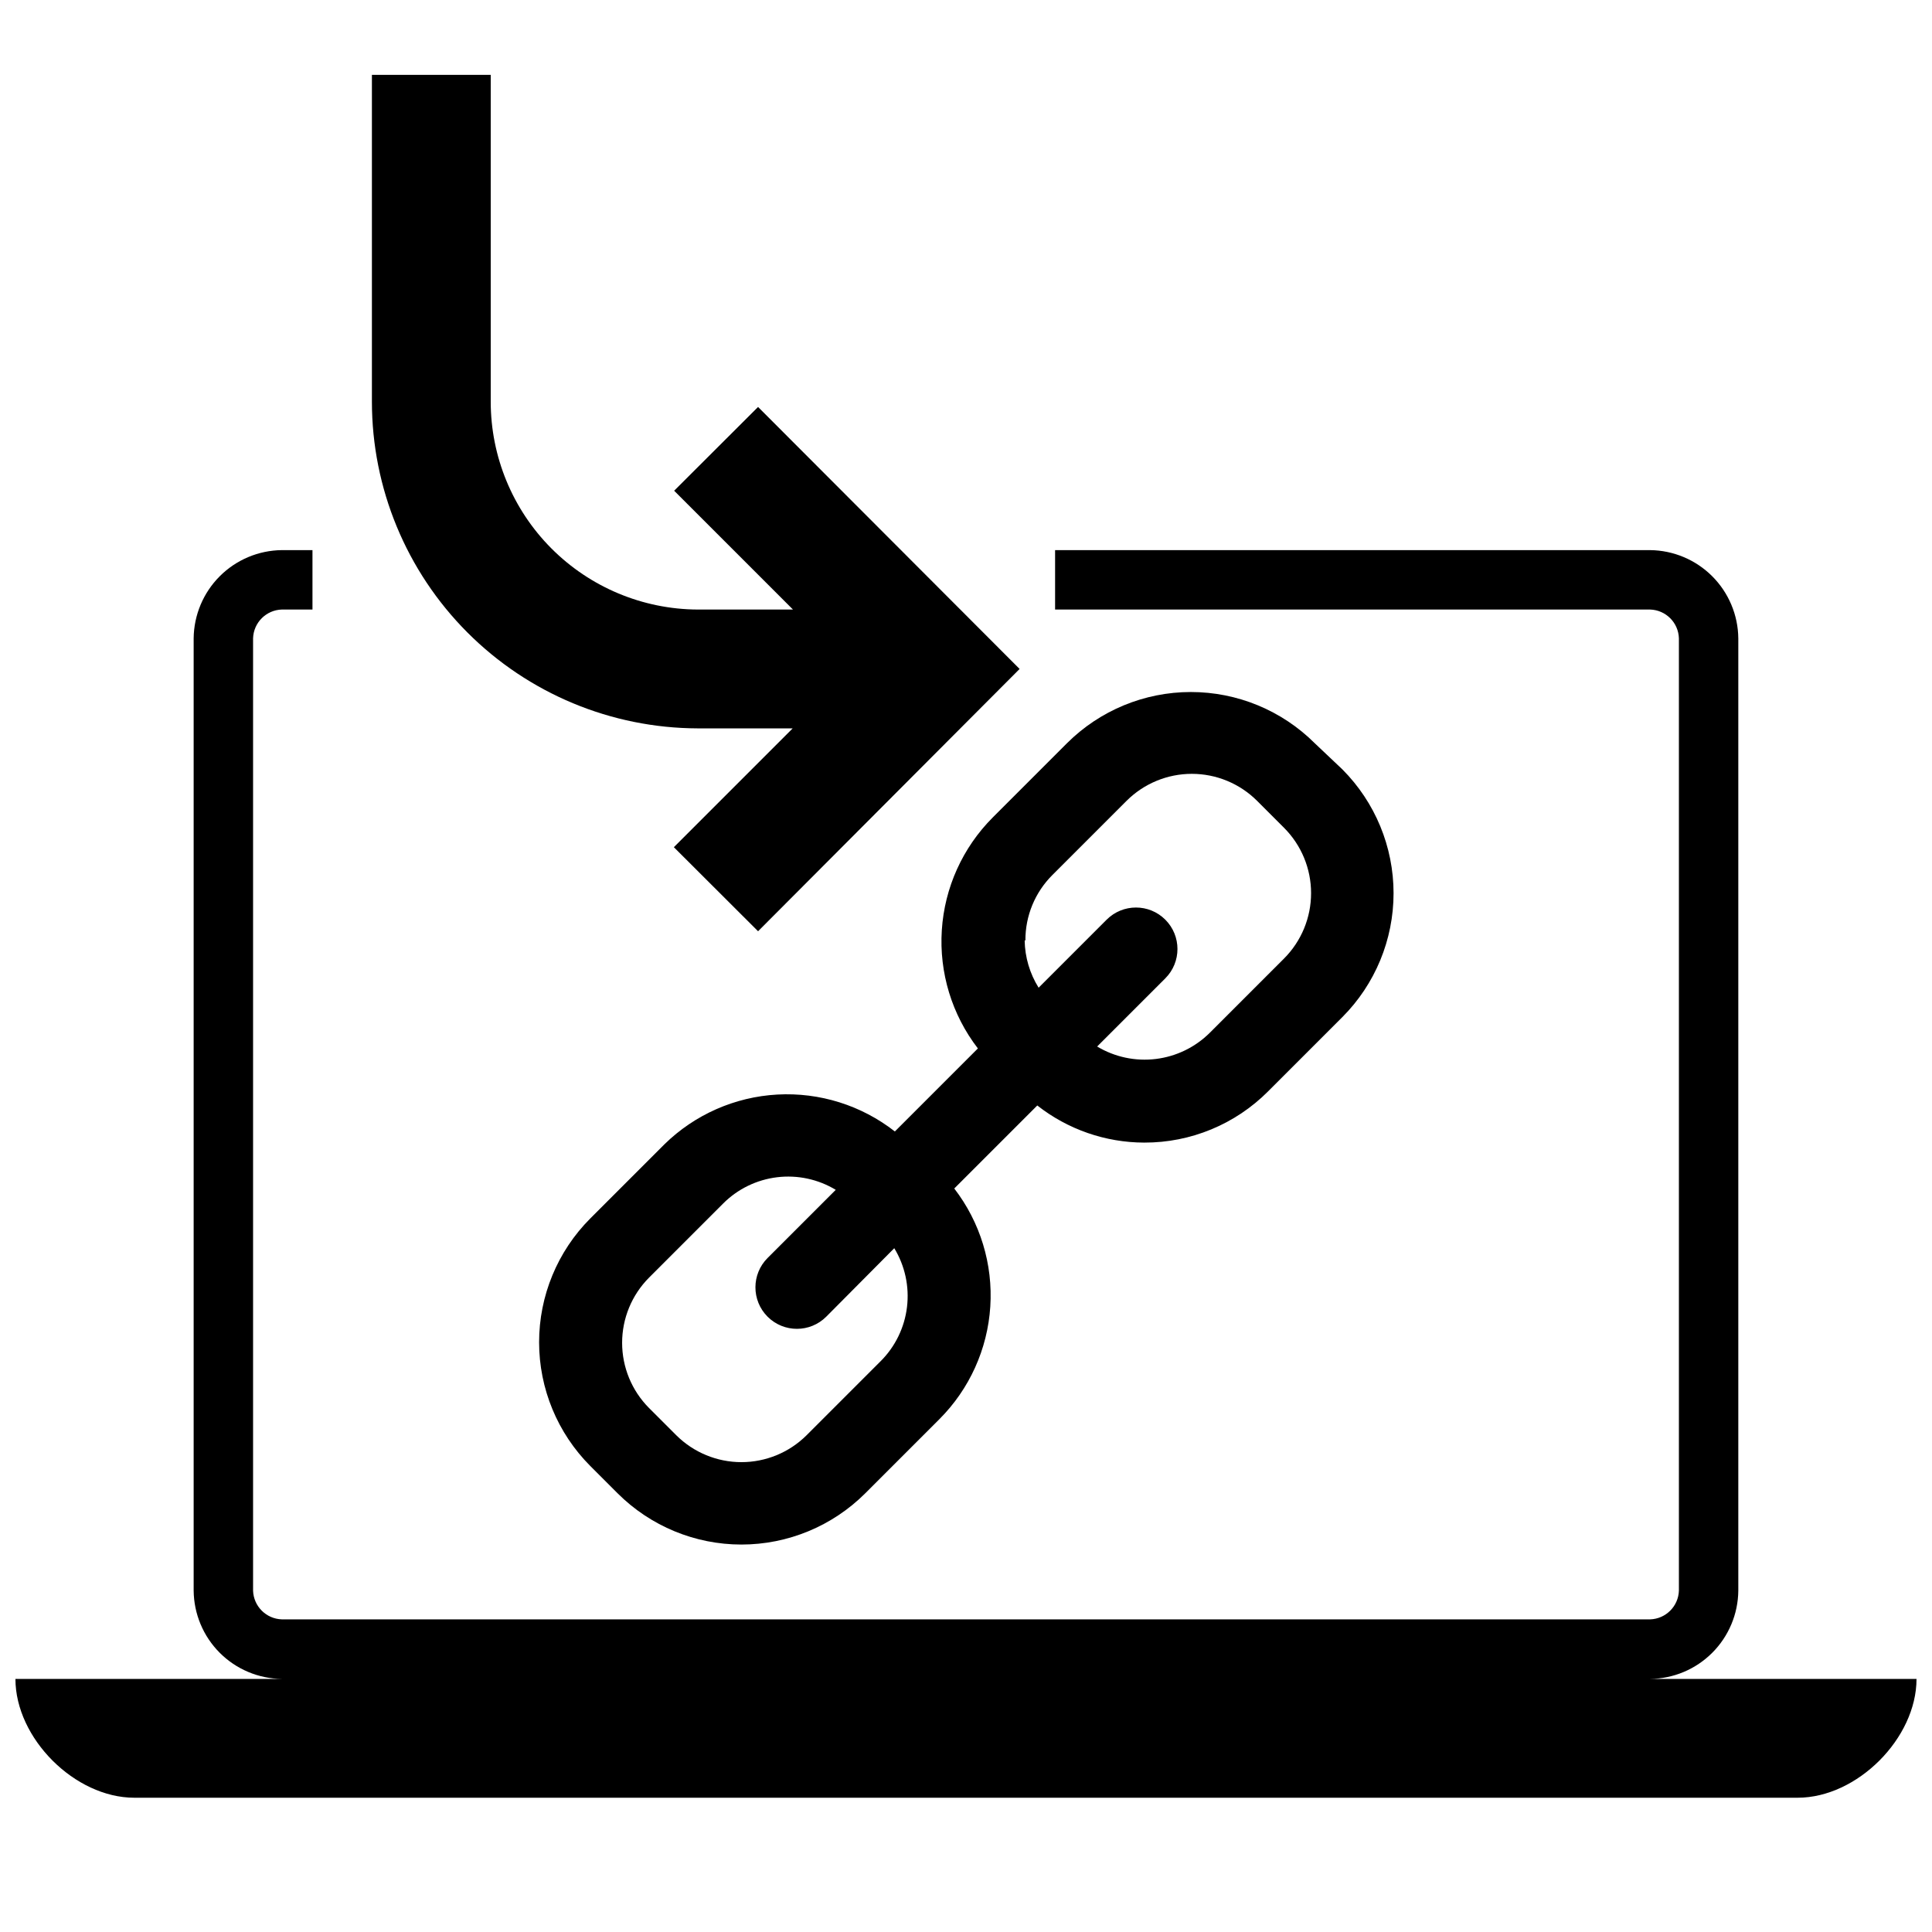
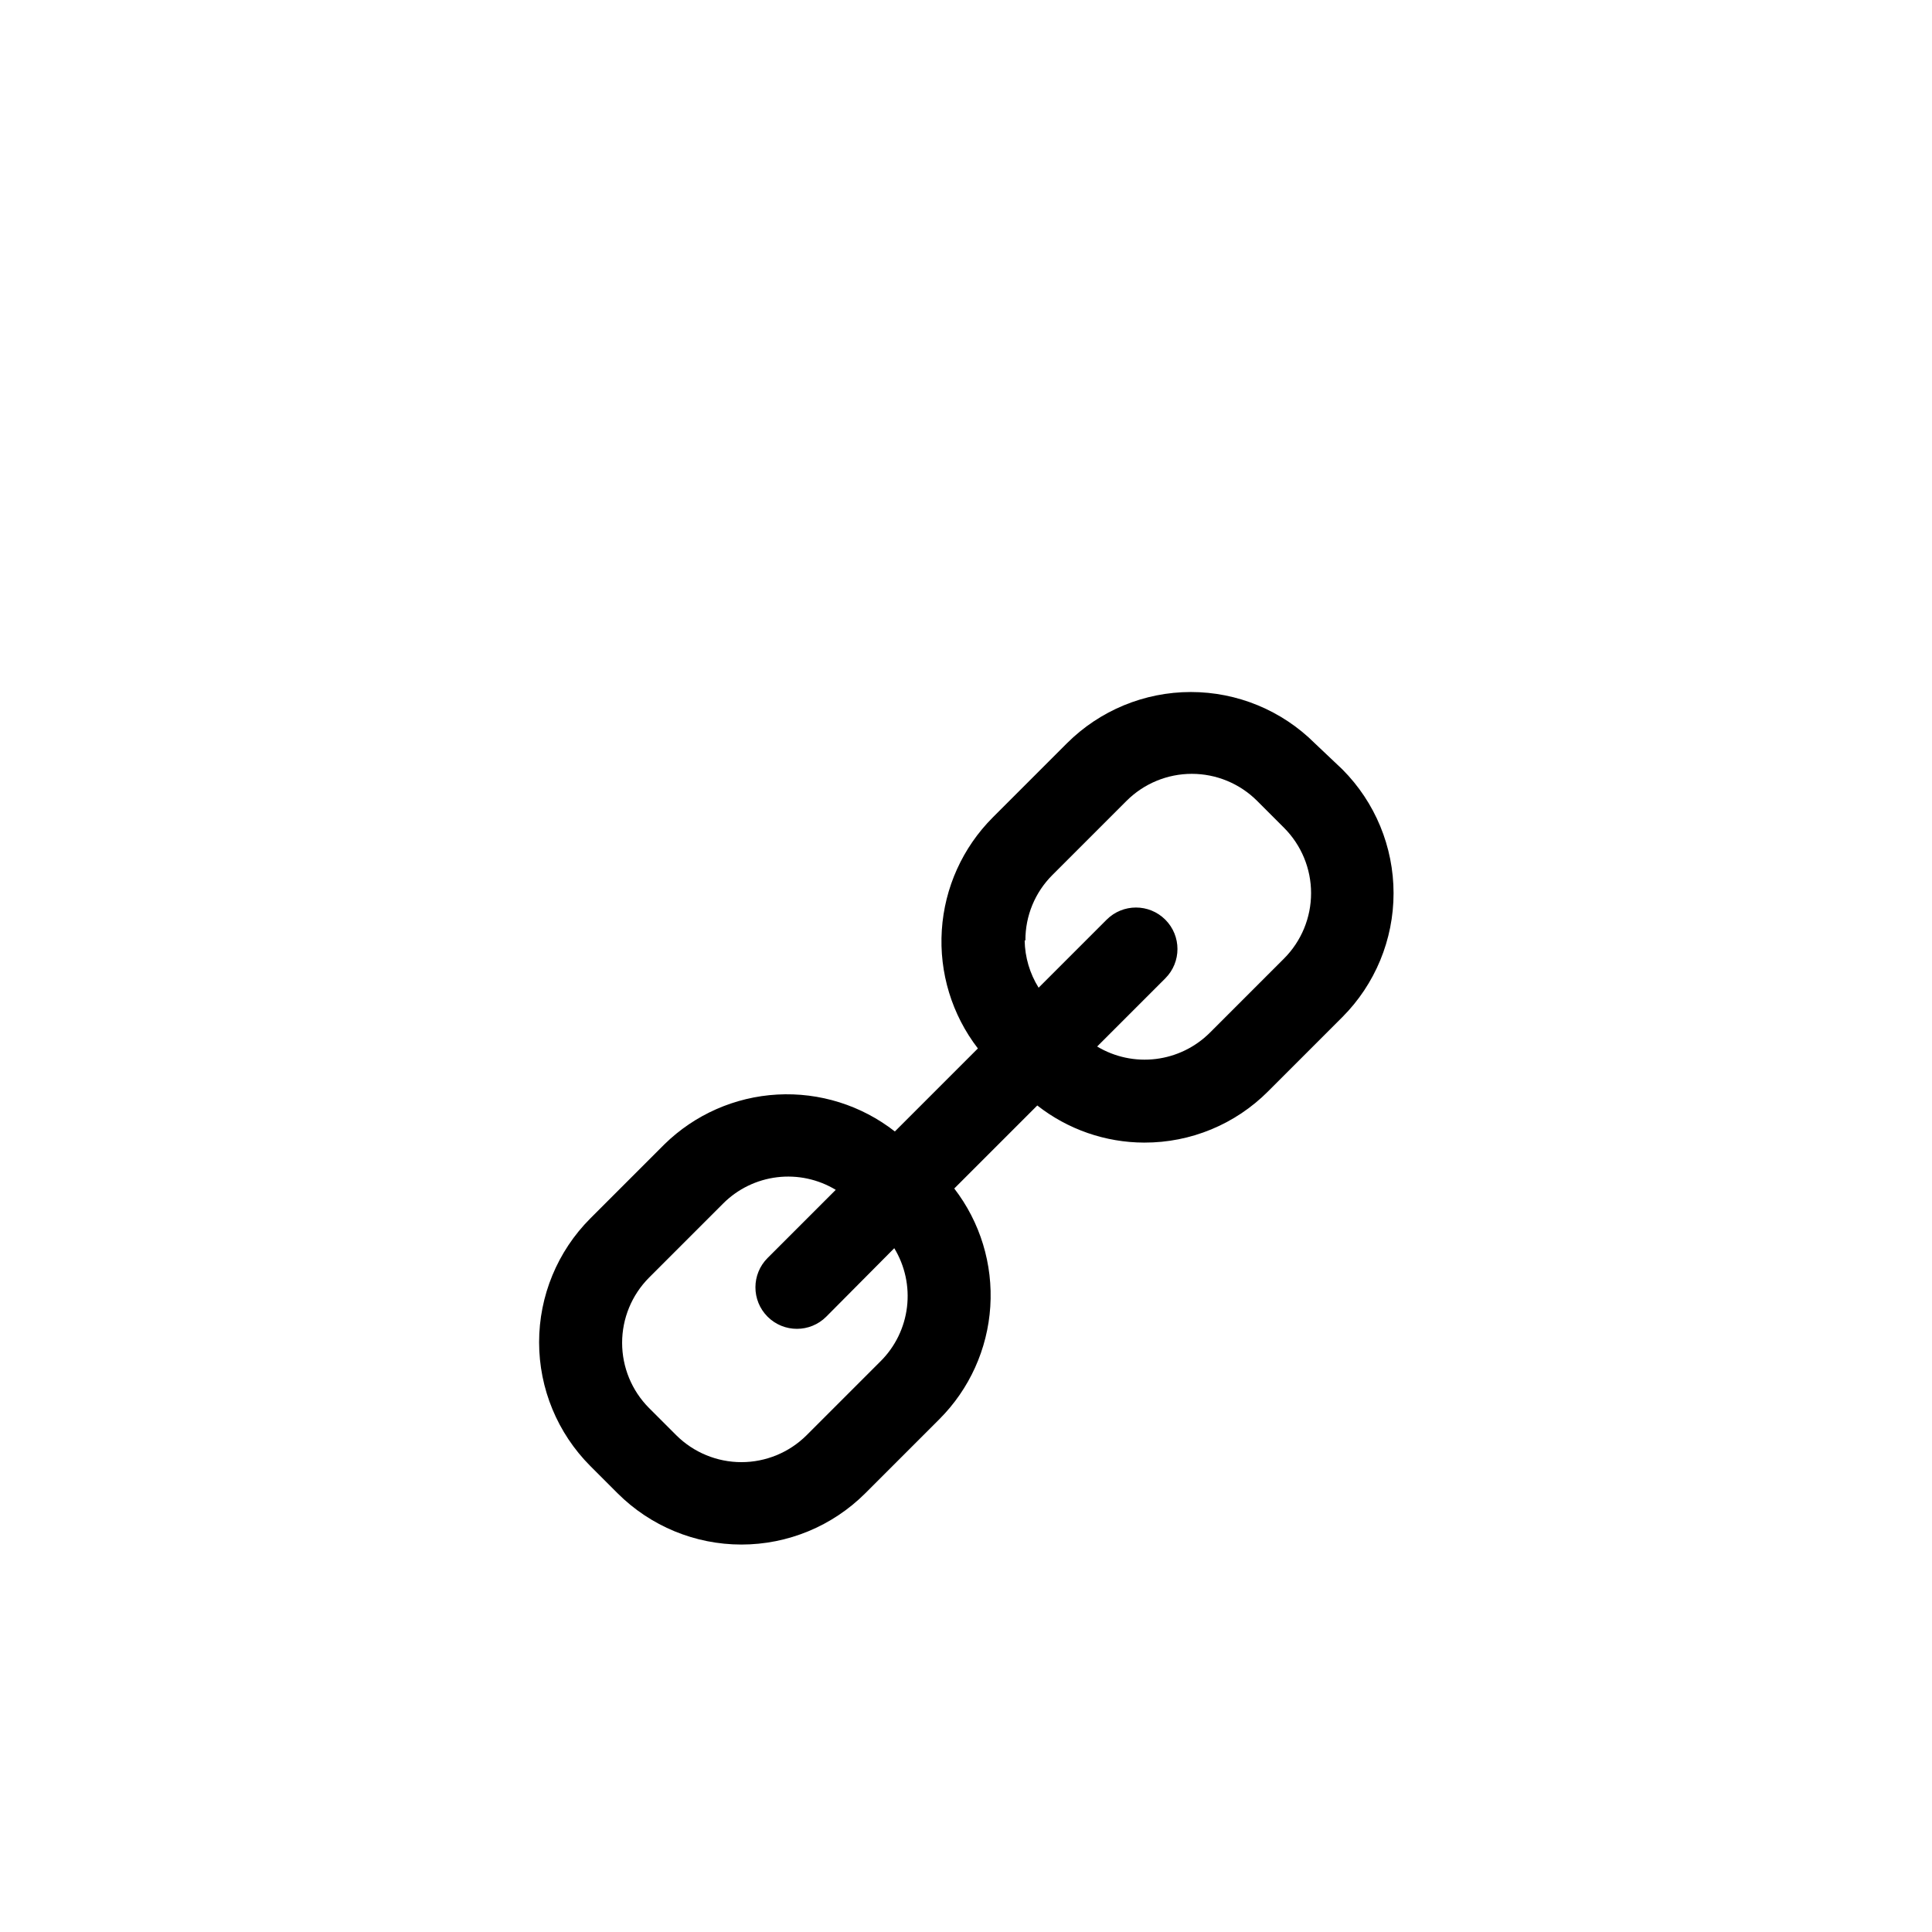
<svg xmlns="http://www.w3.org/2000/svg" width="800px" height="800px" version="1.1" viewBox="144 144 512 512">
  <defs>
    <clipPath id="a">
-       <path d="m148.09 289h503.81v332h-503.81z" />
-     </clipPath>
+       </clipPath>
  </defs>
  <g clip-path="url(#a)">
-     <path d="m581.29 588.93c6.18-0.059 12.09-2.543 16.461-6.914 4.371-4.371 6.856-10.281 6.918-16.465v-252.38c-0.062-6.184-2.547-12.094-6.918-16.465-4.371-4.371-10.281-6.856-16.461-6.918h-157.68v15.742h157.68l0.004 0.004c4.164 0.121 7.512 3.469 7.633 7.637v252.34c-0.121 4.164-3.469 7.512-7.633 7.637h-362.59c-4.152-0.121-7.492-3.449-7.637-7.598v-252.38c0.121-4.168 3.469-7.516 7.637-7.637h8.105v-15.746h-8.105c-6.184 0.062-12.094 2.547-16.465 6.918-4.371 4.371-6.856 10.281-6.918 16.465v252.34c0.055 6.188 2.531 12.109 6.902 16.488 4.375 4.383 10.289 6.871 16.48 6.93h-70.613c0 15.742 15.742 31.488 31.488 31.488h440.83c15.742 0 31.488-15.742 31.488-31.488z" />
-   </g>
-   <path d="m242.56 163.84v86.594c0 22.926 9.09 44.914 25.277 61.148 16.188 16.23 38.152 25.383 61.078 25.445h25.152l-31.488 31.488 22.316 22.277 69.312-69.512-69.312-69.43-22.238 22.199 31.488 31.488h-25.23c-14.574-0.062-28.527-5.898-38.812-16.223-10.281-10.328-16.055-24.309-16.055-38.883v-86.594z" />
+     </g>
  <path d="m447.23 446.8c12.316 0.039 24.137-4.852 32.828-13.578l19.68-19.68c8.691-8.715 13.57-20.52 13.57-32.828 0-12.305-4.879-24.109-13.57-32.824l-7.32-6.93c-8.715-8.691-20.52-13.57-32.828-13.57s-24.113 4.879-32.828 13.57l-19.68 19.68c-7.973 7.988-12.77 18.602-13.492 29.863-0.727 11.262 2.672 22.402 9.559 31.344l-22.004 22.004v-0.004c-8.859-6.926-19.93-10.402-31.16-9.781-11.227 0.625-21.848 5.301-29.887 13.168l-19.68 19.68c-8.676 8.707-13.551 20.496-13.551 32.789 0 12.289 4.875 24.078 13.551 32.785l7.281 7.281c8.707 8.676 20.496 13.551 32.785 13.551 12.293 0 24.082-4.875 32.789-13.551l19.68-19.68c7.969-7.973 12.762-18.574 13.484-29.82 0.727-11.25-2.668-22.375-9.547-31.305l22.004-22.004h-0.004c8.086 6.352 18.059 9.816 28.34 9.84zm-31.488-53.57v0.004c-0.035-6.496 2.531-12.73 7.125-17.32l19.68-19.68c4.59-4.582 10.812-7.16 17.297-7.16 6.488 0 12.711 2.578 17.301 7.16l7.164 7.164c4.574 4.594 7.141 10.812 7.141 17.297s-2.566 12.703-7.141 17.301l-19.68 19.68c-3.863 3.848-8.898 6.301-14.309 6.961-5.414 0.664-10.891-0.496-15.566-3.301l18.066-18.066c4.293-4.293 4.293-11.254 0-15.547-4.293-4.293-11.254-4.293-15.547 0l-18.027 18.027c-2.348-3.762-3.625-8.086-3.699-12.516zm-38.336 111.47-19.68 19.68c-4.586 4.551-10.781 7.102-17.242 7.102-6.457 0-12.652-2.551-17.238-7.102l-7.281-7.281c-4.547-4.586-7.098-10.781-7.098-17.238s2.551-12.656 7.098-17.238l19.68-19.68v-0.004c3.852-3.852 8.883-6.301 14.293-6.957 5.406-0.656 10.879 0.52 15.543 3.336l-18.066 18.066c-4.293 4.293-4.293 11.254 0 15.551 4.293 4.293 11.254 4.293 15.547 0l18.027-18.148c2.836 4.668 4.023 10.152 3.375 15.578-0.648 5.422-3.098 10.473-6.957 14.336z" />
</svg>